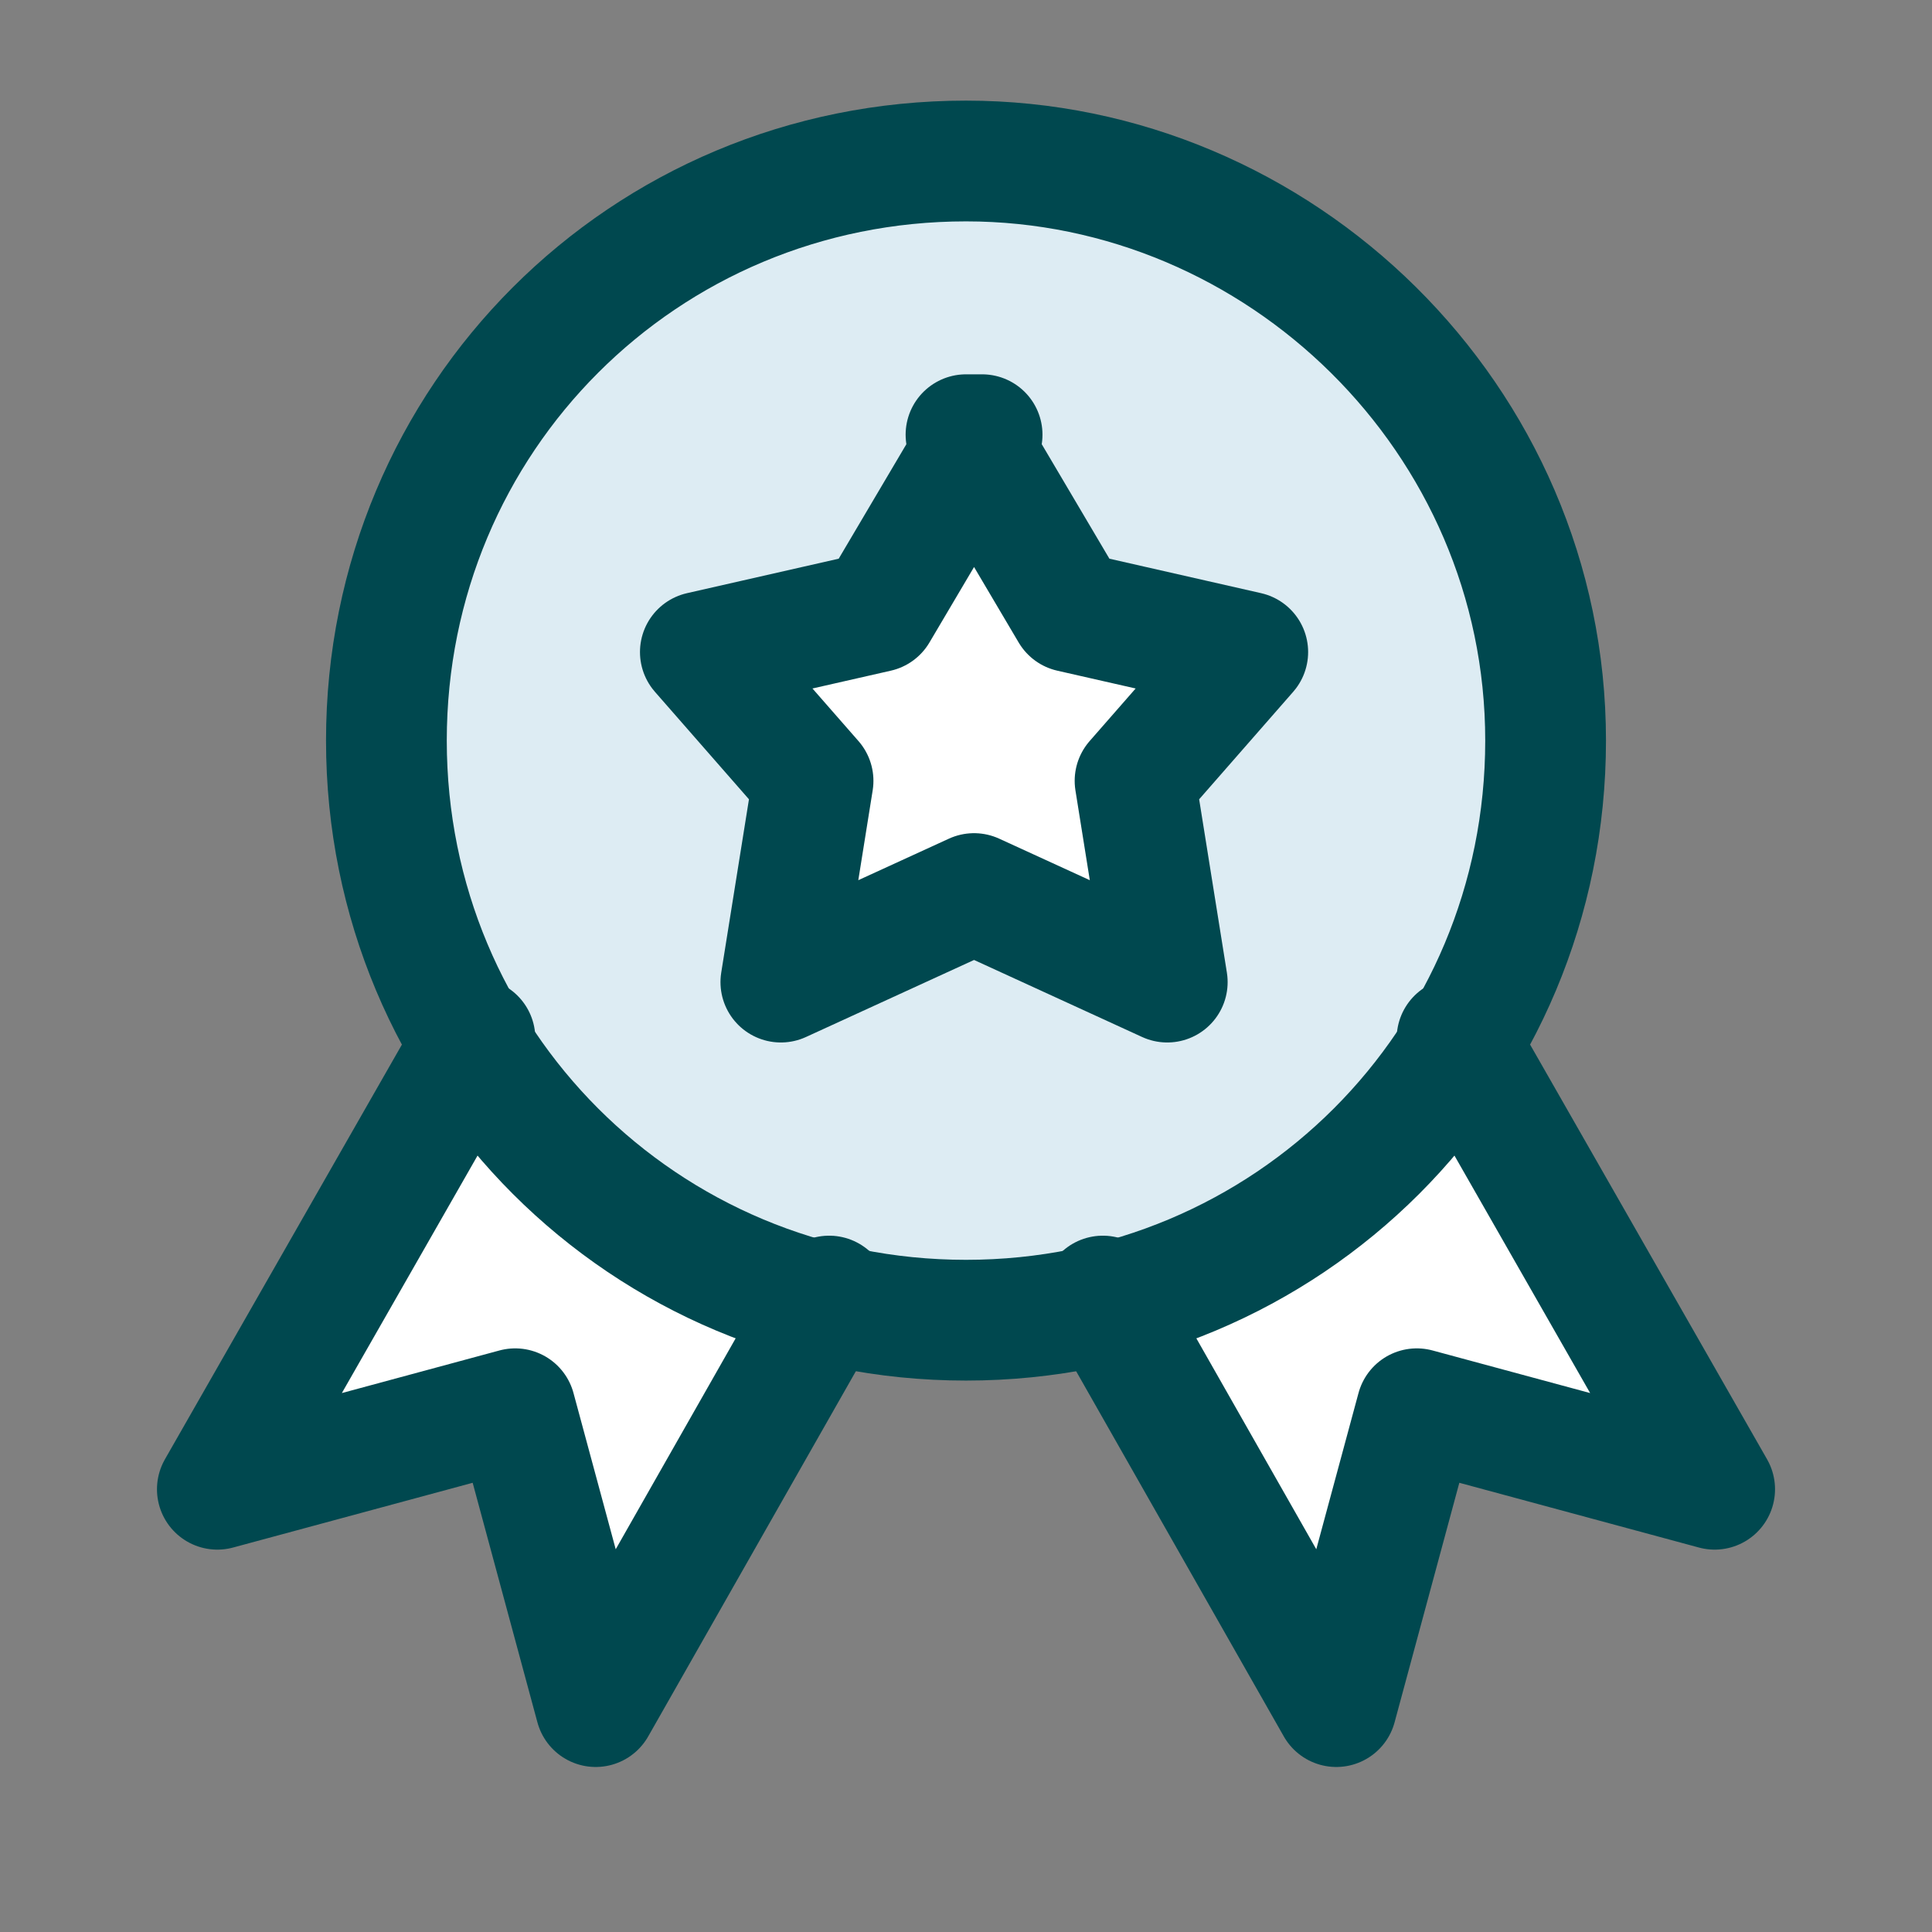
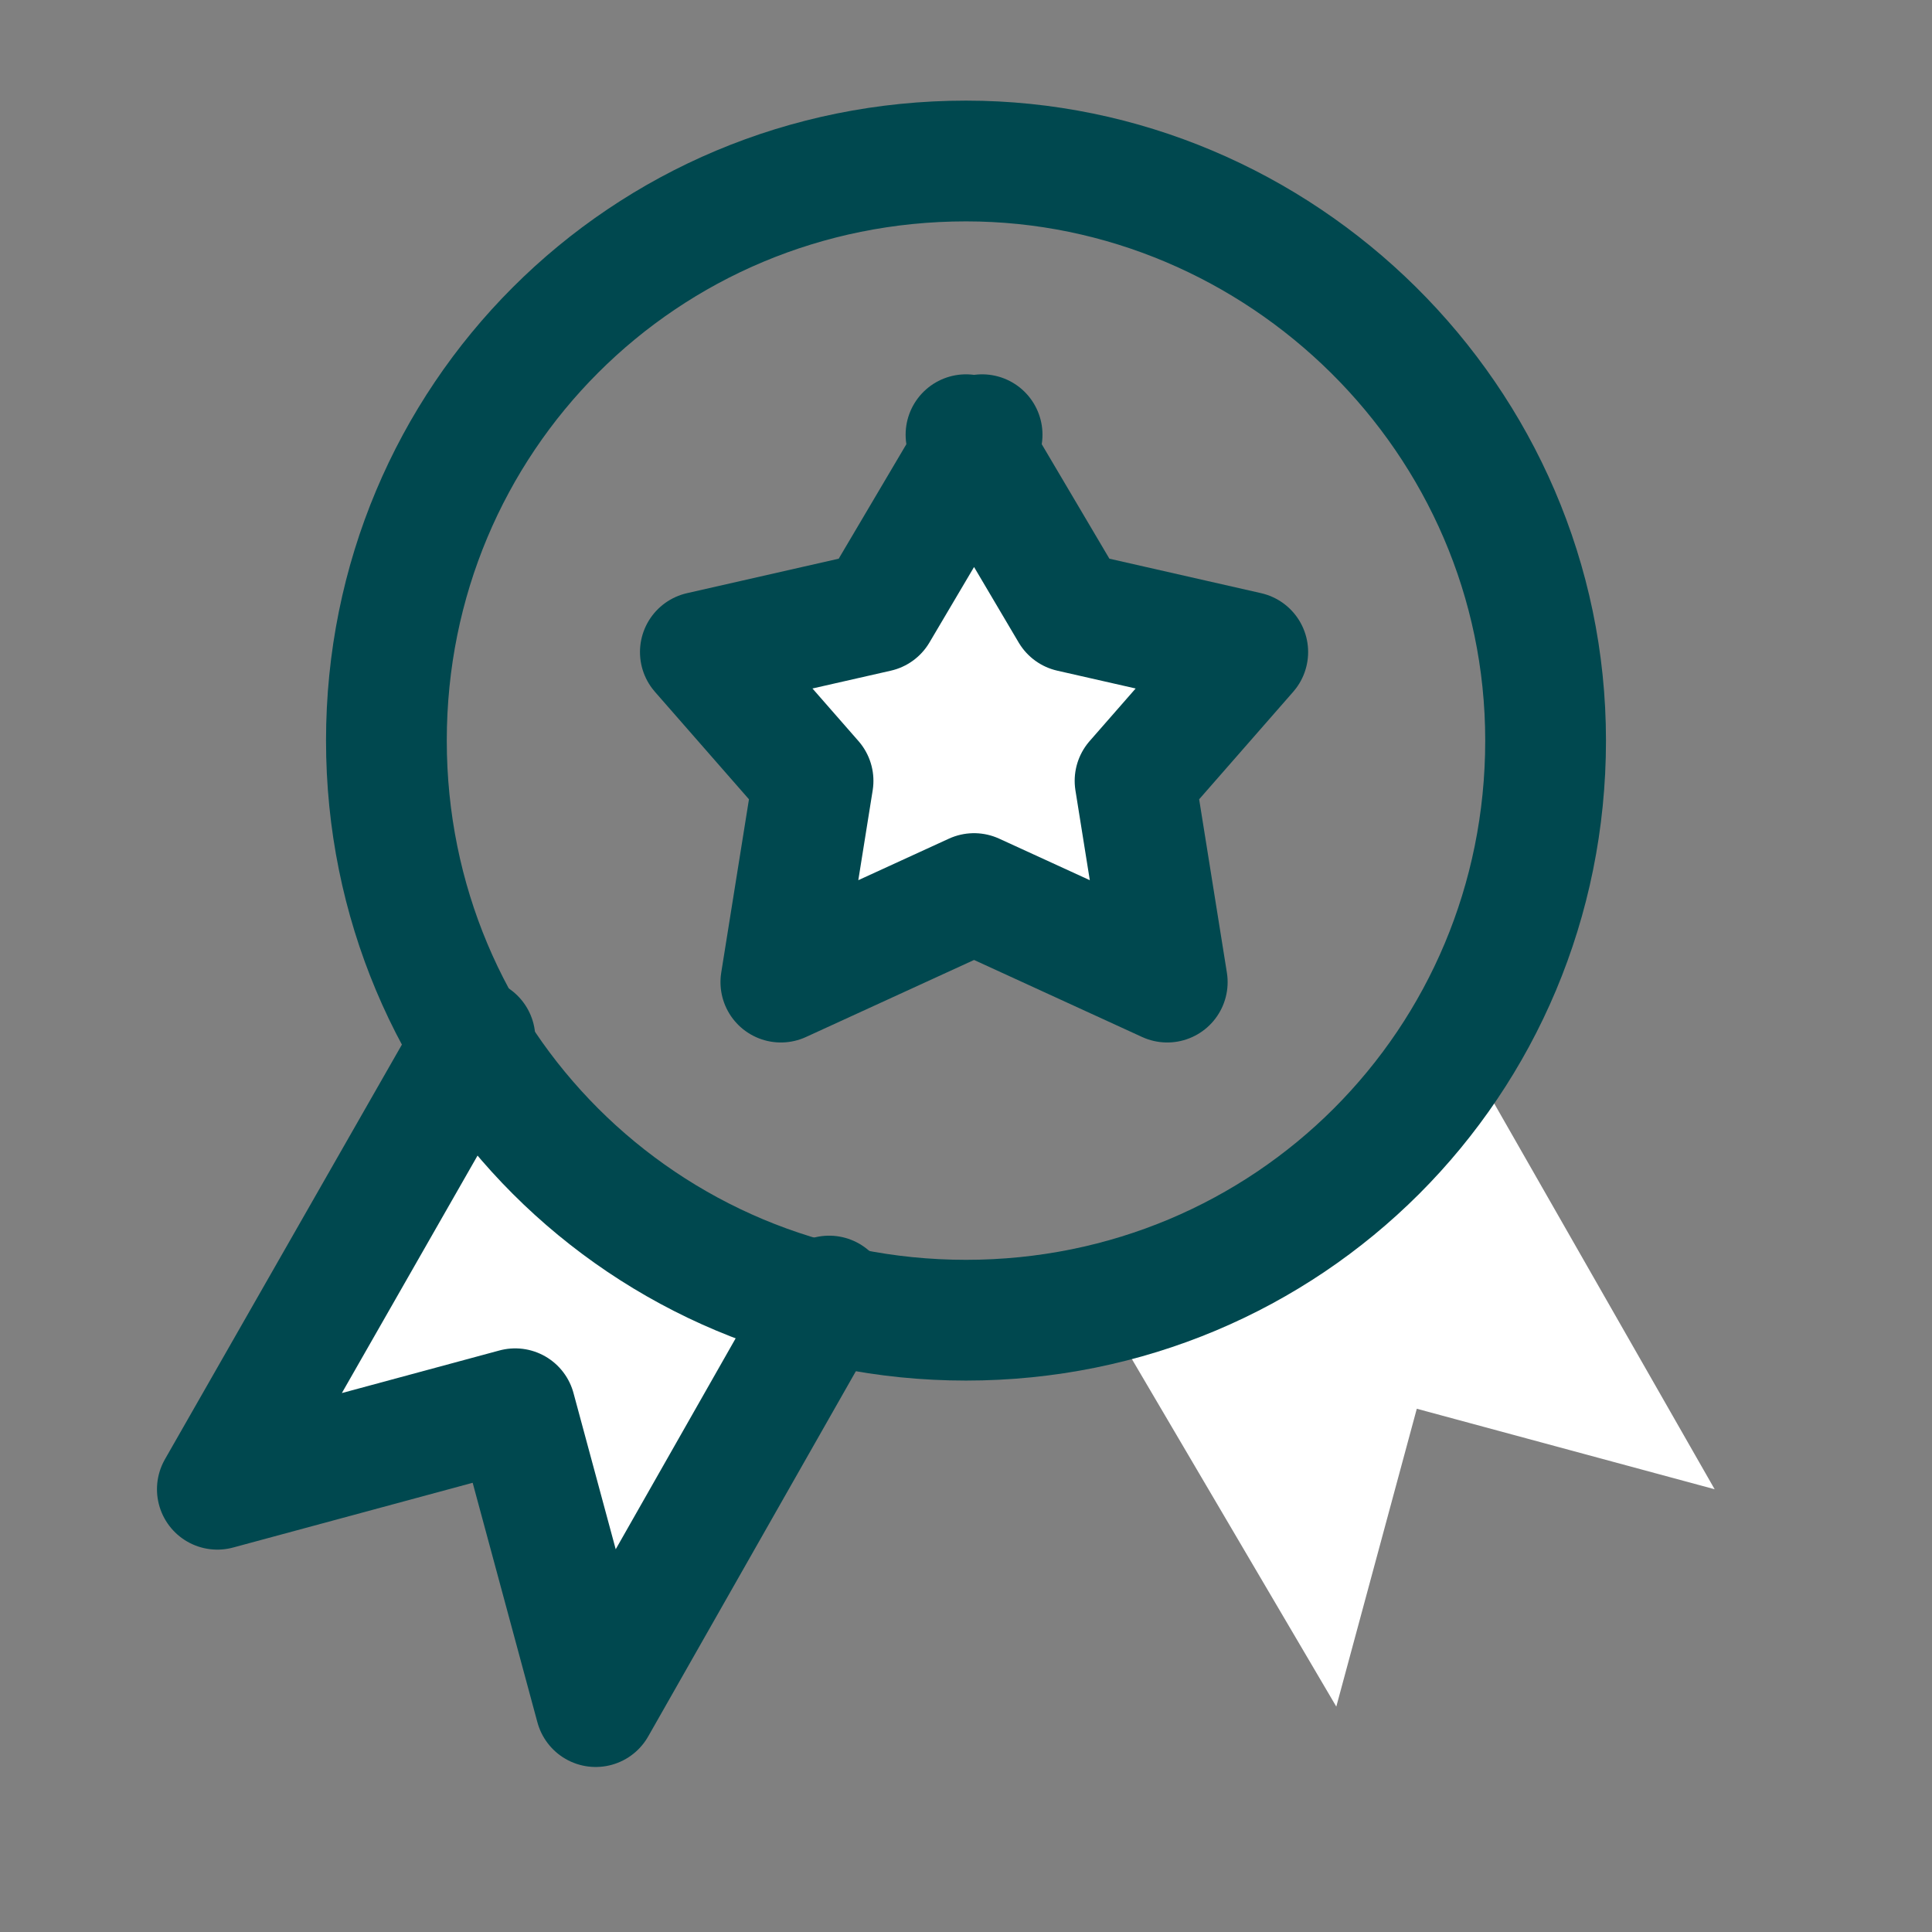
<svg xmlns="http://www.w3.org/2000/svg" id="Star-Badge--Streamline-Sharp" version="1.1" viewBox="0 0 24 24">
  <rect x="0" y="0" width="24" height="24" fill="#808080" stroke="none" />
  <defs>
    <style>
      .st0 {
        stroke-linecap: round;
        stroke-linejoin: round;
      }

      .st0, .st1 {
        fill: none;
        stroke: #00484f;
        stroke-width: 1.5px;
      }

      .st2 {
        fill: #fff;
      }

      .st3 {
        fill: #ddecf3;
      }
    </style>
  </defs>
  <g id="star-badge--ribbon-reward-like-social-rating-media">
    <path id="Subtract" class="st2" d="M18.1,12.9l3.2,5.6-3.7-1-1,3.7-3-5.1c1.9-.4,3.5-1.6,4.5-3.2Z" />
-     <path id="Ellipse_20" class="st3" d="M19.2,9.2c0,4-3.2,7.2-7.2,7.2s-7.2-3.2-7.2-7.2h0c0-4,3.2-7.2,7.2-7.2,3.9,0,7.2,3.2,7.2,7.2Z" />
    <path id="Subtract_2" class="st2" d="M5.9,12.9l-3.2,5.6,3.7-1,1,3.7,3-5.1c-1.9-.4-3.5-1.6-4.5-3.2h0Z" />
    <path id="Star_6" class="st2" d="M12,5.4l1.3,2.2,2.2.5-1.4,1.6.4,2.5-2.4-1.1-2.4,1.1.4-2.5-1.4-1.6,2.2-.5,1.3-2.2h0Z" />
    <path id="Ellipse_19" class="st1" d="M19.2,9.2c0,4-3.2,7.2-7.2,7.2s-7.2-3.2-7.2-7.2h0c0-4,3.2-7.2,7.2-7.2,3.9,0,7.2,3.2,7.2,7.2Z" />
-     <path id="Star_5" class="st0" d="M12,5.4l1.3,2.2,2.2.5-1.4,1.6.4,2.5-2.4-1.1-2.4,1.1.4-2.5-1.4-1.6,2.2-.5,1.3-2.2Z" />
+     <path id="Star_5" class="st0" d="M12,5.4l1.3,2.2,2.2.5-1.4,1.6.4,2.5-2.4-1.1-2.4,1.1.4-2.5-1.4-1.6,2.2-.5,1.3-2.2" />
    <path id="Vector_2353" class="st0" d="M5.9,12.9l-3.2,5.6,3.7-1,1,3.7,2.9-5.1" />
-     <path id="Vector_2354" class="st0" d="M18.1,12.9l3.2,5.6-3.7-1-1,3.7-2.9-5.1" />
  </g>
</svg>